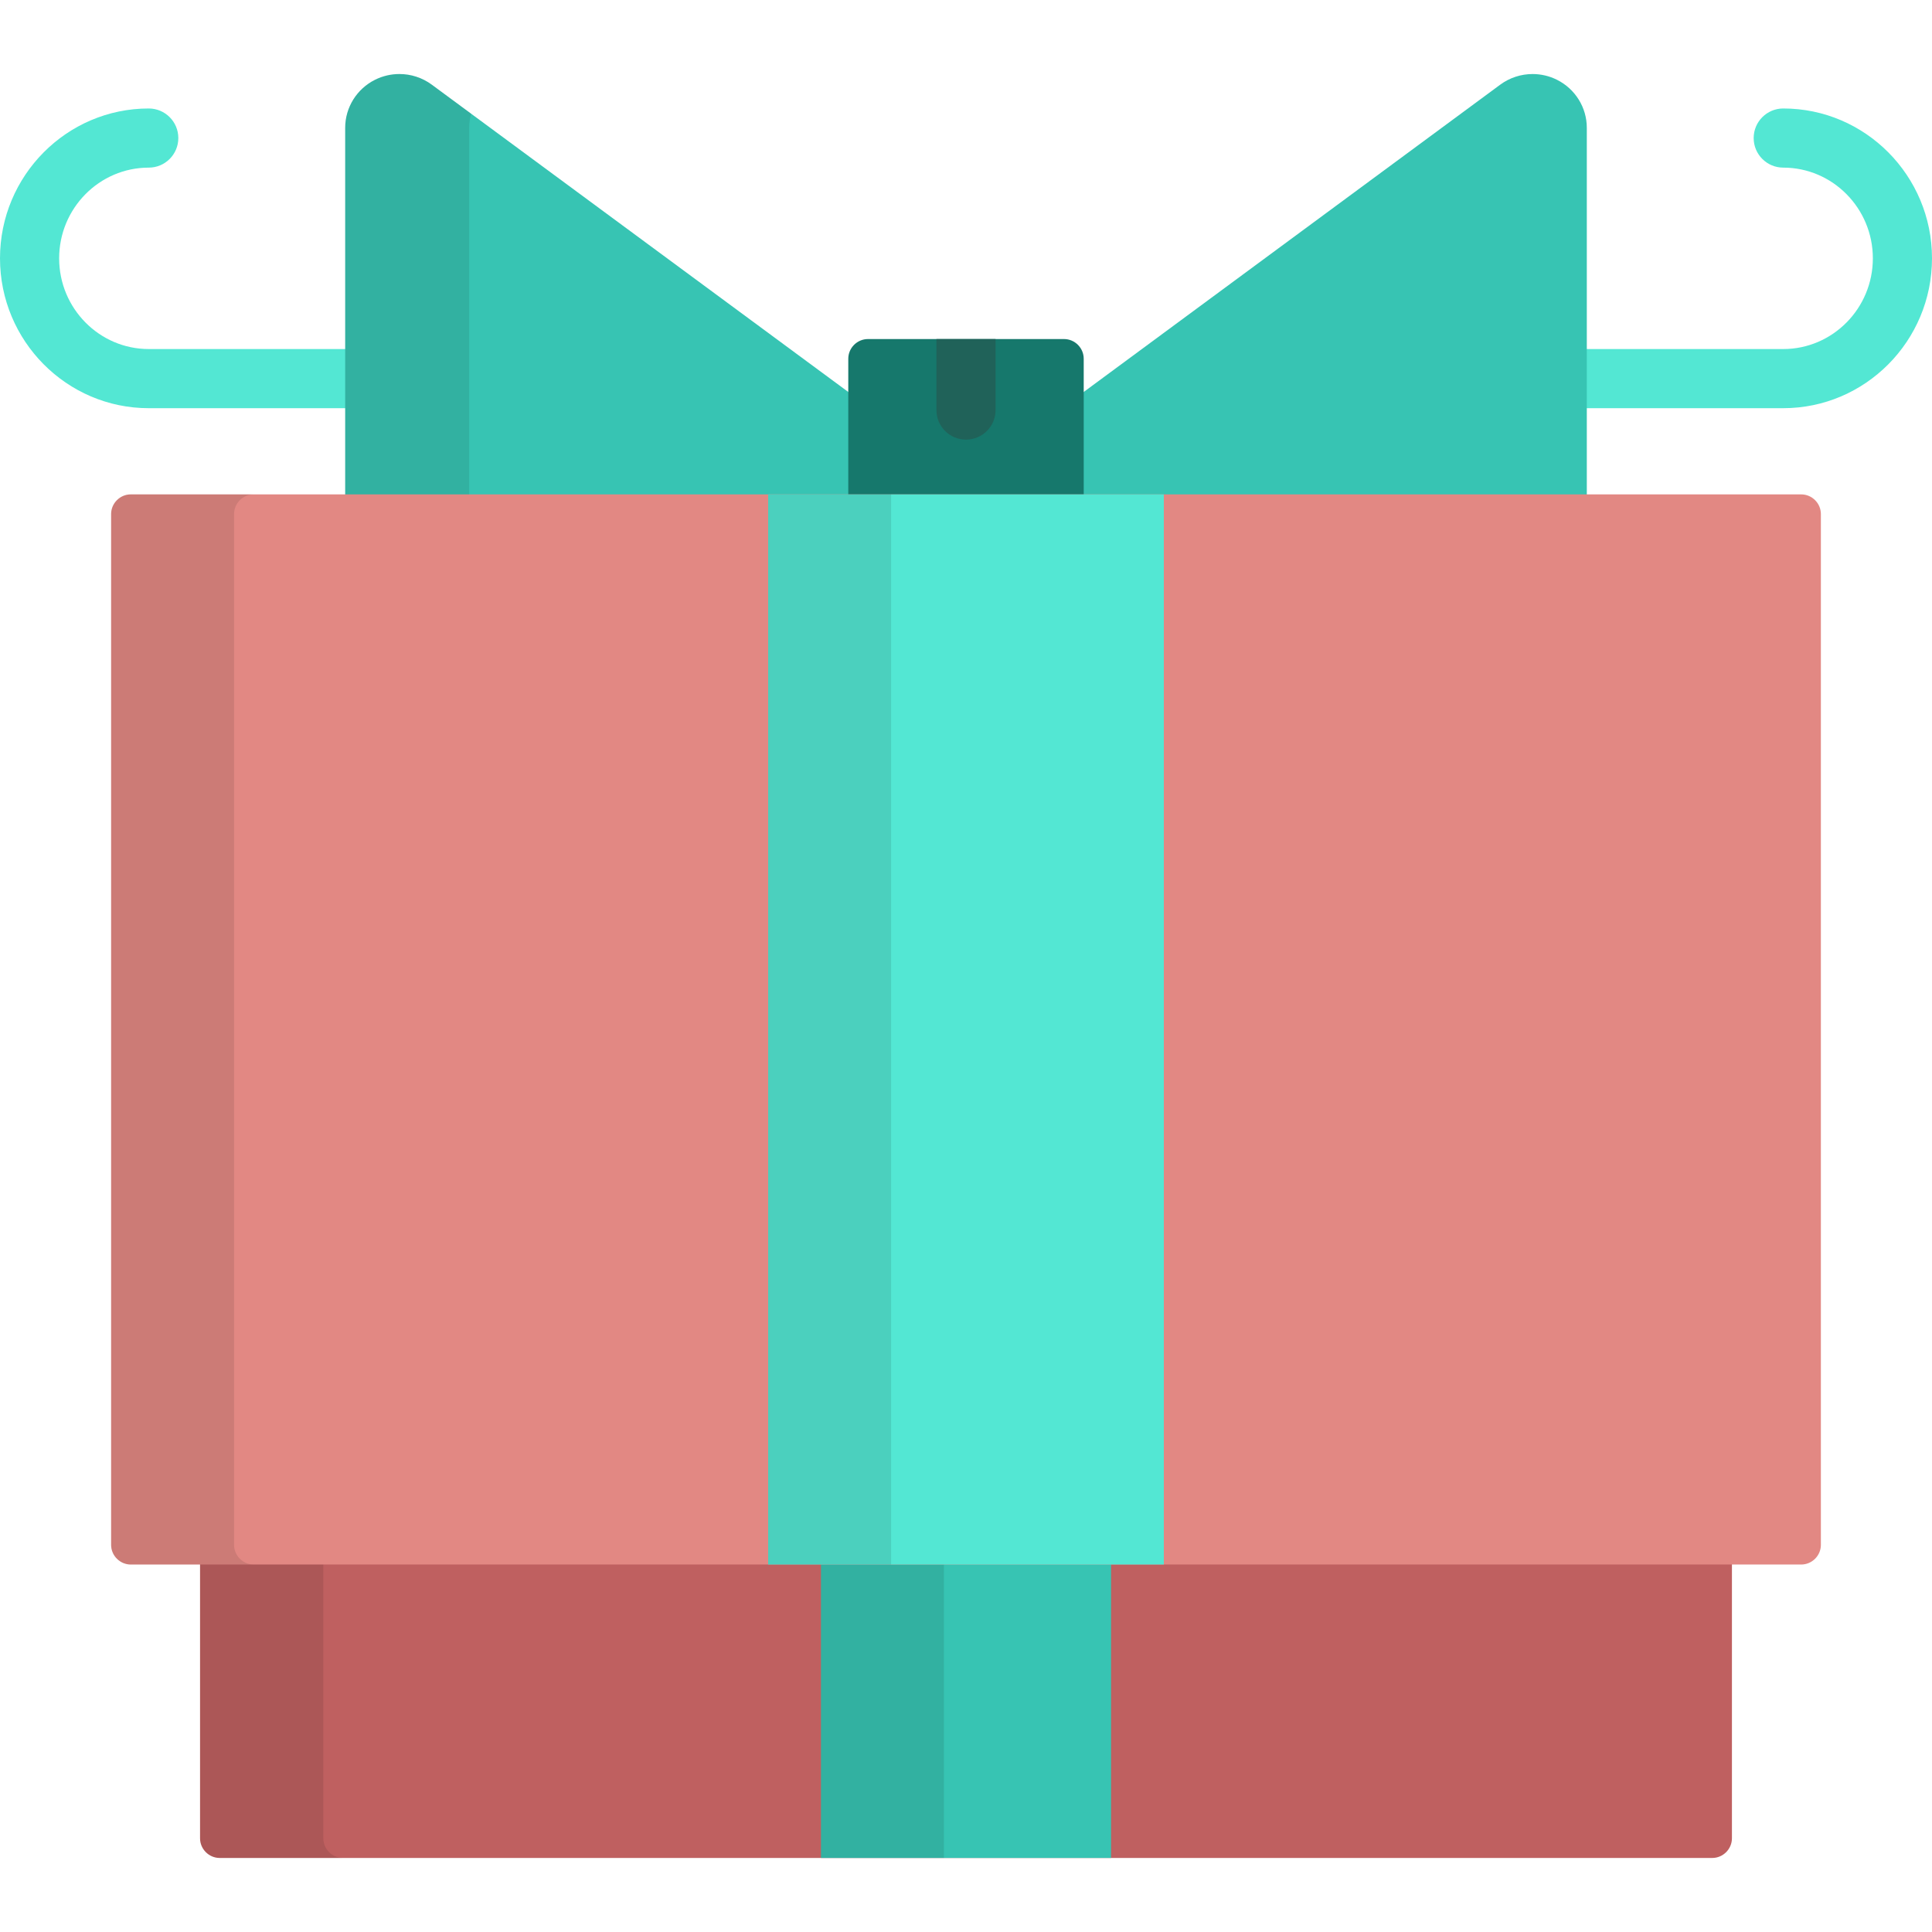
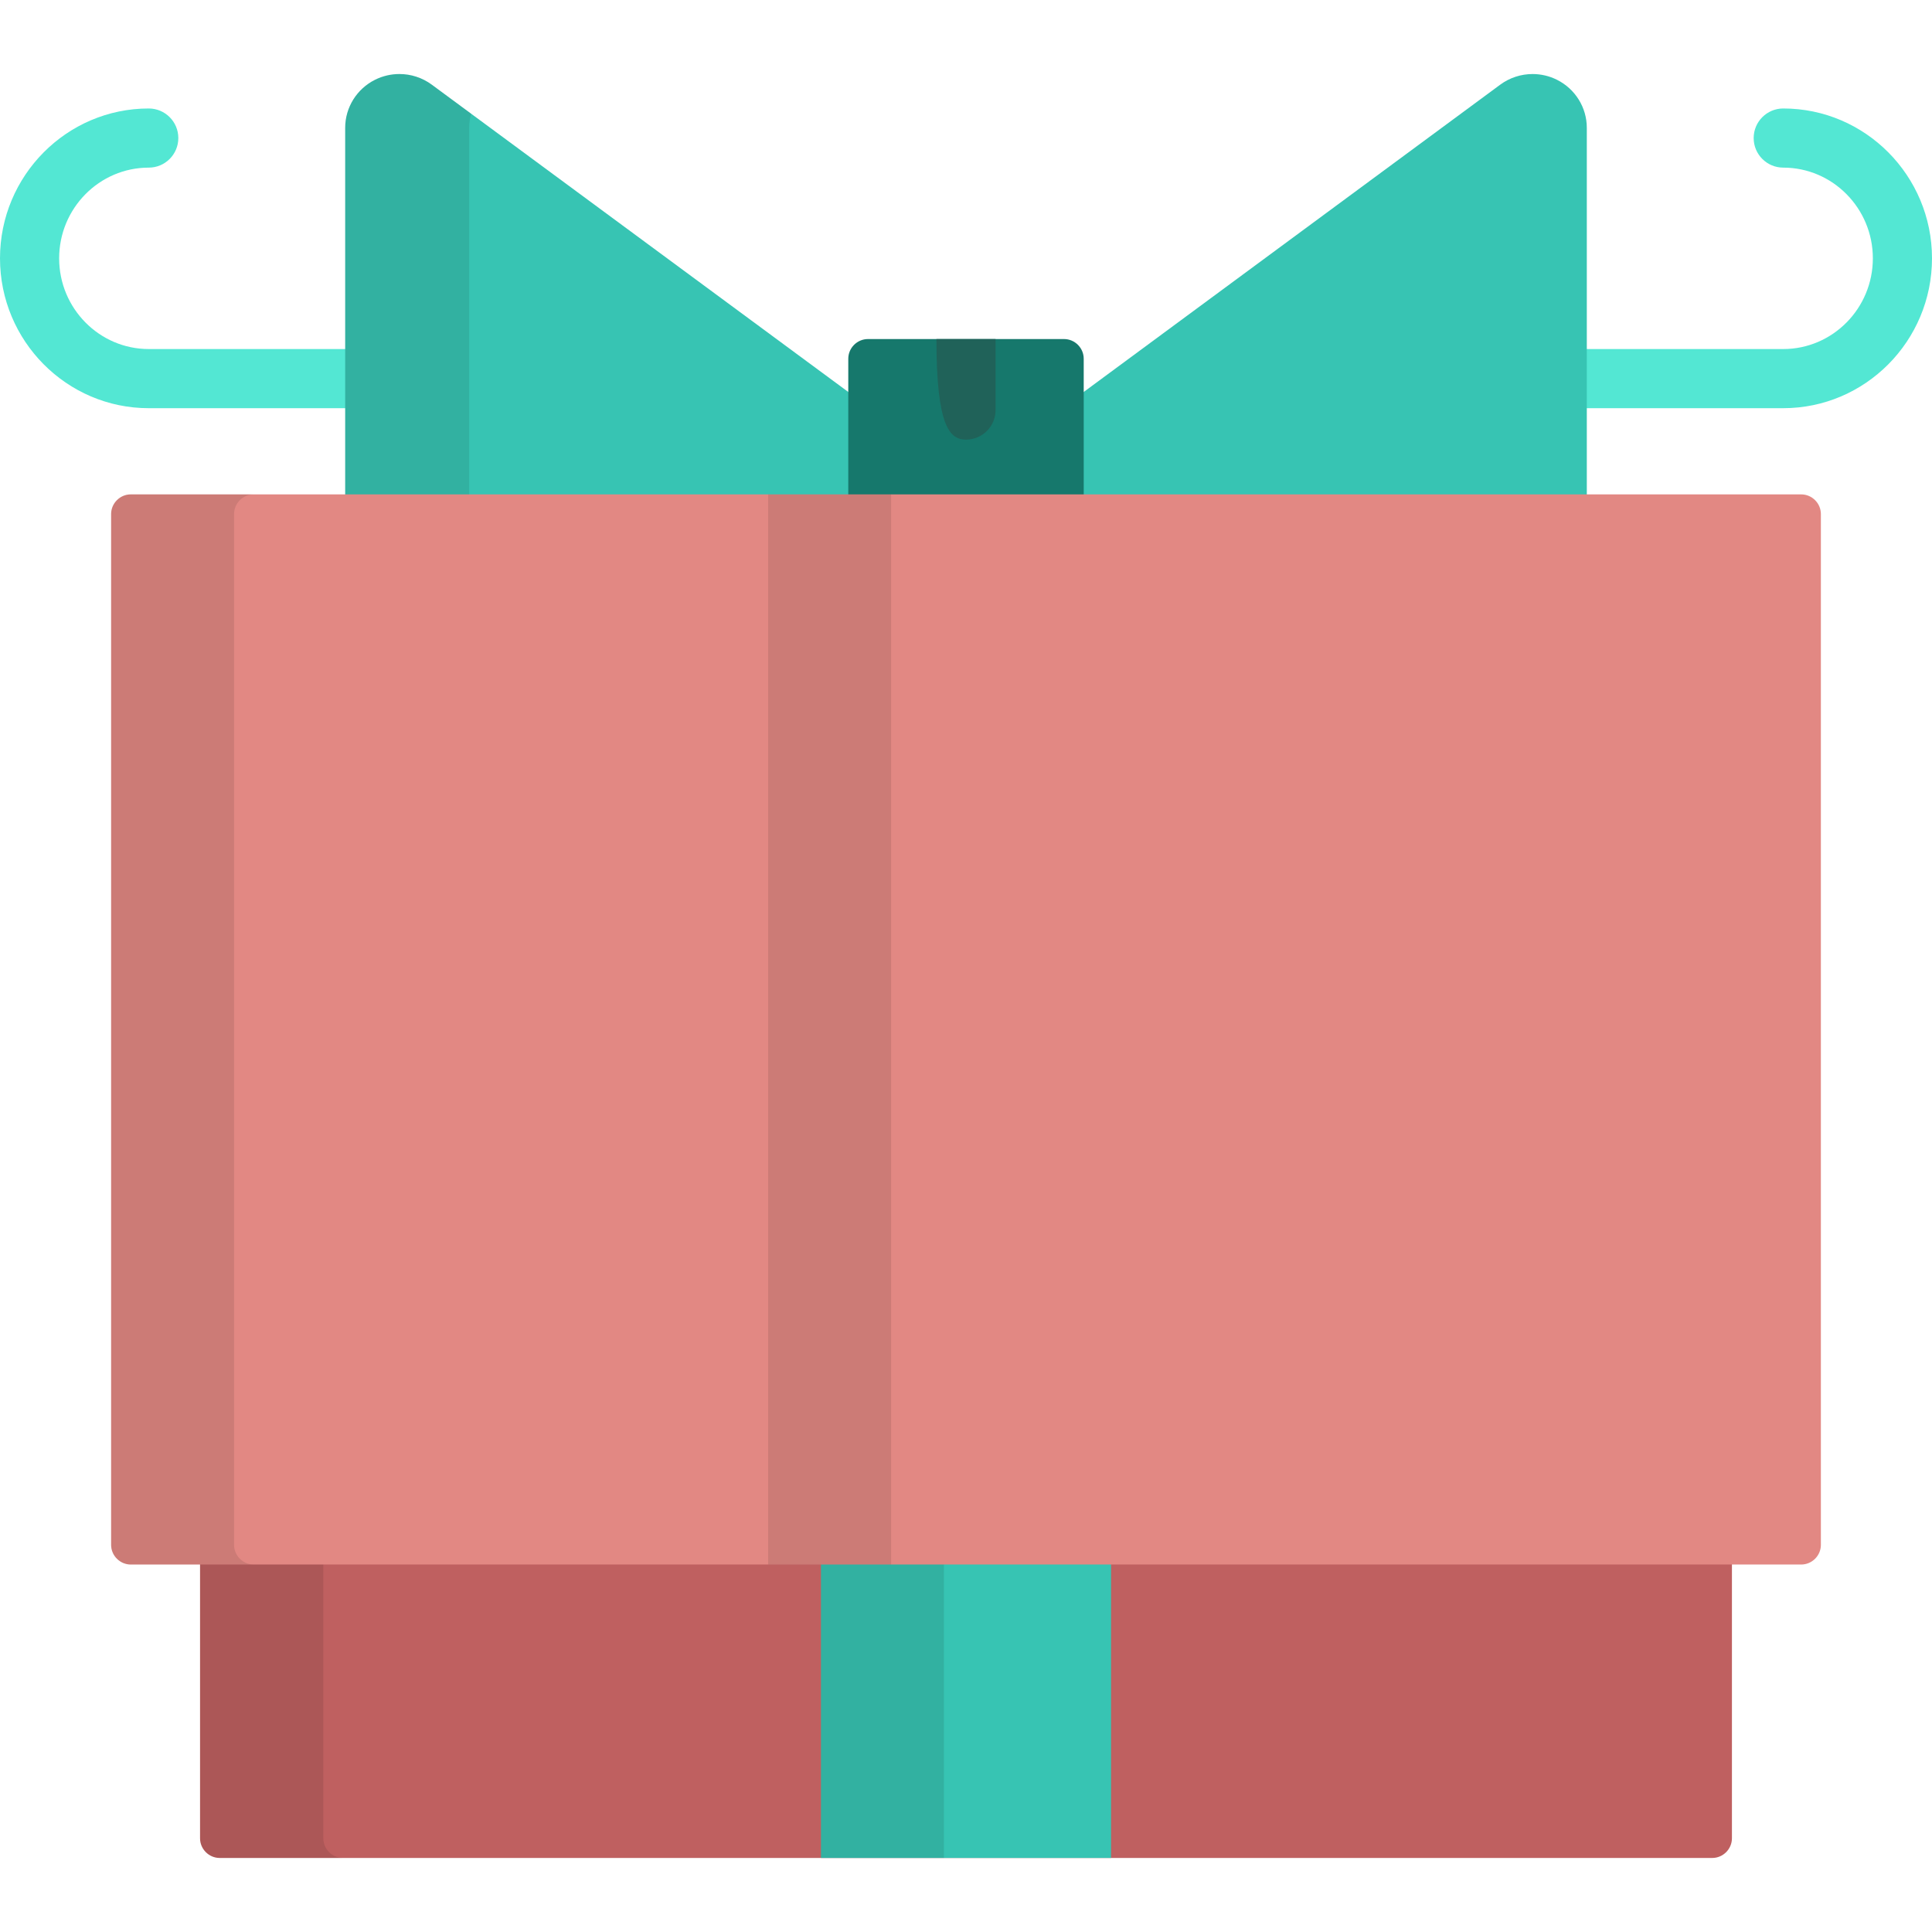
<svg xmlns="http://www.w3.org/2000/svg" version="1.1" id="Layer_1" viewBox="0 0 512 512" xml:space="preserve">
  <g>
    <path style="fill:#53E7D3;" d="M472.578,28.748c-4.328,0-7.837,3.509-7.837,7.837s3.509,7.837,7.837,7.837 c13.096,0,23.748,10.784,23.748,24.04s-10.653,24.039-23.748,24.039h-65.59v15.673h65.59c21.737,0,39.422-17.814,39.422-39.712 S494.316,28.748,472.578,28.748z" />
    <path style="fill:#53E7D3;" d="M105.012,92.5H39.421c-13.095,0-23.747-10.783-23.747-24.038c0-13.256,10.653-24.039,23.747-24.039 c4.328,0,7.837-3.509,7.837-7.837s-3.509-7.837-7.837-7.837C17.684,28.748,0,46.564,0,68.462s17.684,39.712,39.421,39.712h65.591 V92.5z" />
  </g>
  <path style="fill:#37C4B3;" d="M420.521,141.675V33.877c0-5.39-3.064-10.318-7.916-12.738c-2.042-1.019-4.252-1.518-6.451-1.518 c-3.032,0-6.049,0.953-8.574,2.816L256,126.893L114.421,22.435c-2.526-1.863-5.541-2.816-8.574-2.816 c-2.2,0-4.411,0.502-6.451,1.518c-4.853,2.42-7.916,7.349-7.916,12.738v107.798h329.043V141.675z" />
  <g style="opacity:0.1;">
    <path d="M124.852,30.133l-10.431-7.697c-2.526-1.863-5.541-2.816-8.574-2.816c-2.2,0-4.411,0.502-6.451,1.518 c-4.853,2.42-7.916,7.349-7.916,12.738v107.798h32.864V33.877C124.343,32.592,124.522,31.336,124.852,30.133z" />
  </g>
  <path style="fill:#16786C;" d="M287.196,141.675V95.076c0-2.873-2.351-5.224-5.224-5.224h-51.945c-2.873,0-5.224,2.351-5.224,5.224 v46.598H287.196z" />
  <path style="fill:#BF6060;" d="M53.017,403.762v83.394c0,2.873,2.351,5.224,5.224,5.224h395.516c2.873,0,5.224-2.351,5.224-5.224 v-83.394H53.017z" />
  <path style="opacity:0.1;enable-background:new ;" d="M85.682,487.156v-83.394H53.017v83.394c0,2.873,2.351,5.224,5.224,5.224 h32.665C88.033,492.381,85.682,490.03,85.682,487.156z" />
  <rect x="217.569" y="403.759" style="fill:#37C4B3;" width="76.873" height="88.618" />
  <rect x="217.569" y="403.759" style="opacity:0.1;enable-background:new ;" width="32.58" height="88.618" />
  <path style="fill:#E28883;" d="M482.555,409.392c0,2.873-2.351,5.225-5.224,5.225H34.67c-2.873,0-5.224-2.351-5.224-5.225v-273.15 c0-2.873,2.351-5.225,5.224-5.225H477.33c2.873,0,5.224,2.351,5.224,5.225V409.392z" />
  <path style="opacity:0.1;enable-background:new ;" d="M62.025,409.392v-273.15c0-2.873,2.351-5.225,5.224-5.225H34.67 c-2.873,0-5.224,2.351-5.224,5.225v273.15c0,2.873,2.351,5.225,5.224,5.225h32.58C64.376,414.617,62.025,412.266,62.025,409.392z" />
-   <rect x="203.567" y="131.02" style="fill:#53E7D3;" width="104.856" height="283.596" />
  <rect x="203.567" y="131.02" style="opacity:0.1;enable-background:new ;" width="32.58" height="283.596" />
-   <path style="fill:#206259;" d="M256,116.506c4.328,0,7.837-3.509,7.837-7.837V89.852h-15.673v18.818 C248.163,112.997,251.672,116.506,256,116.506z" />
+   <path style="fill:#206259;" d="M256,116.506c4.328,0,7.837-3.509,7.837-7.837V89.852h-15.673C248.163,112.997,251.672,116.506,256,116.506z" />
</svg>